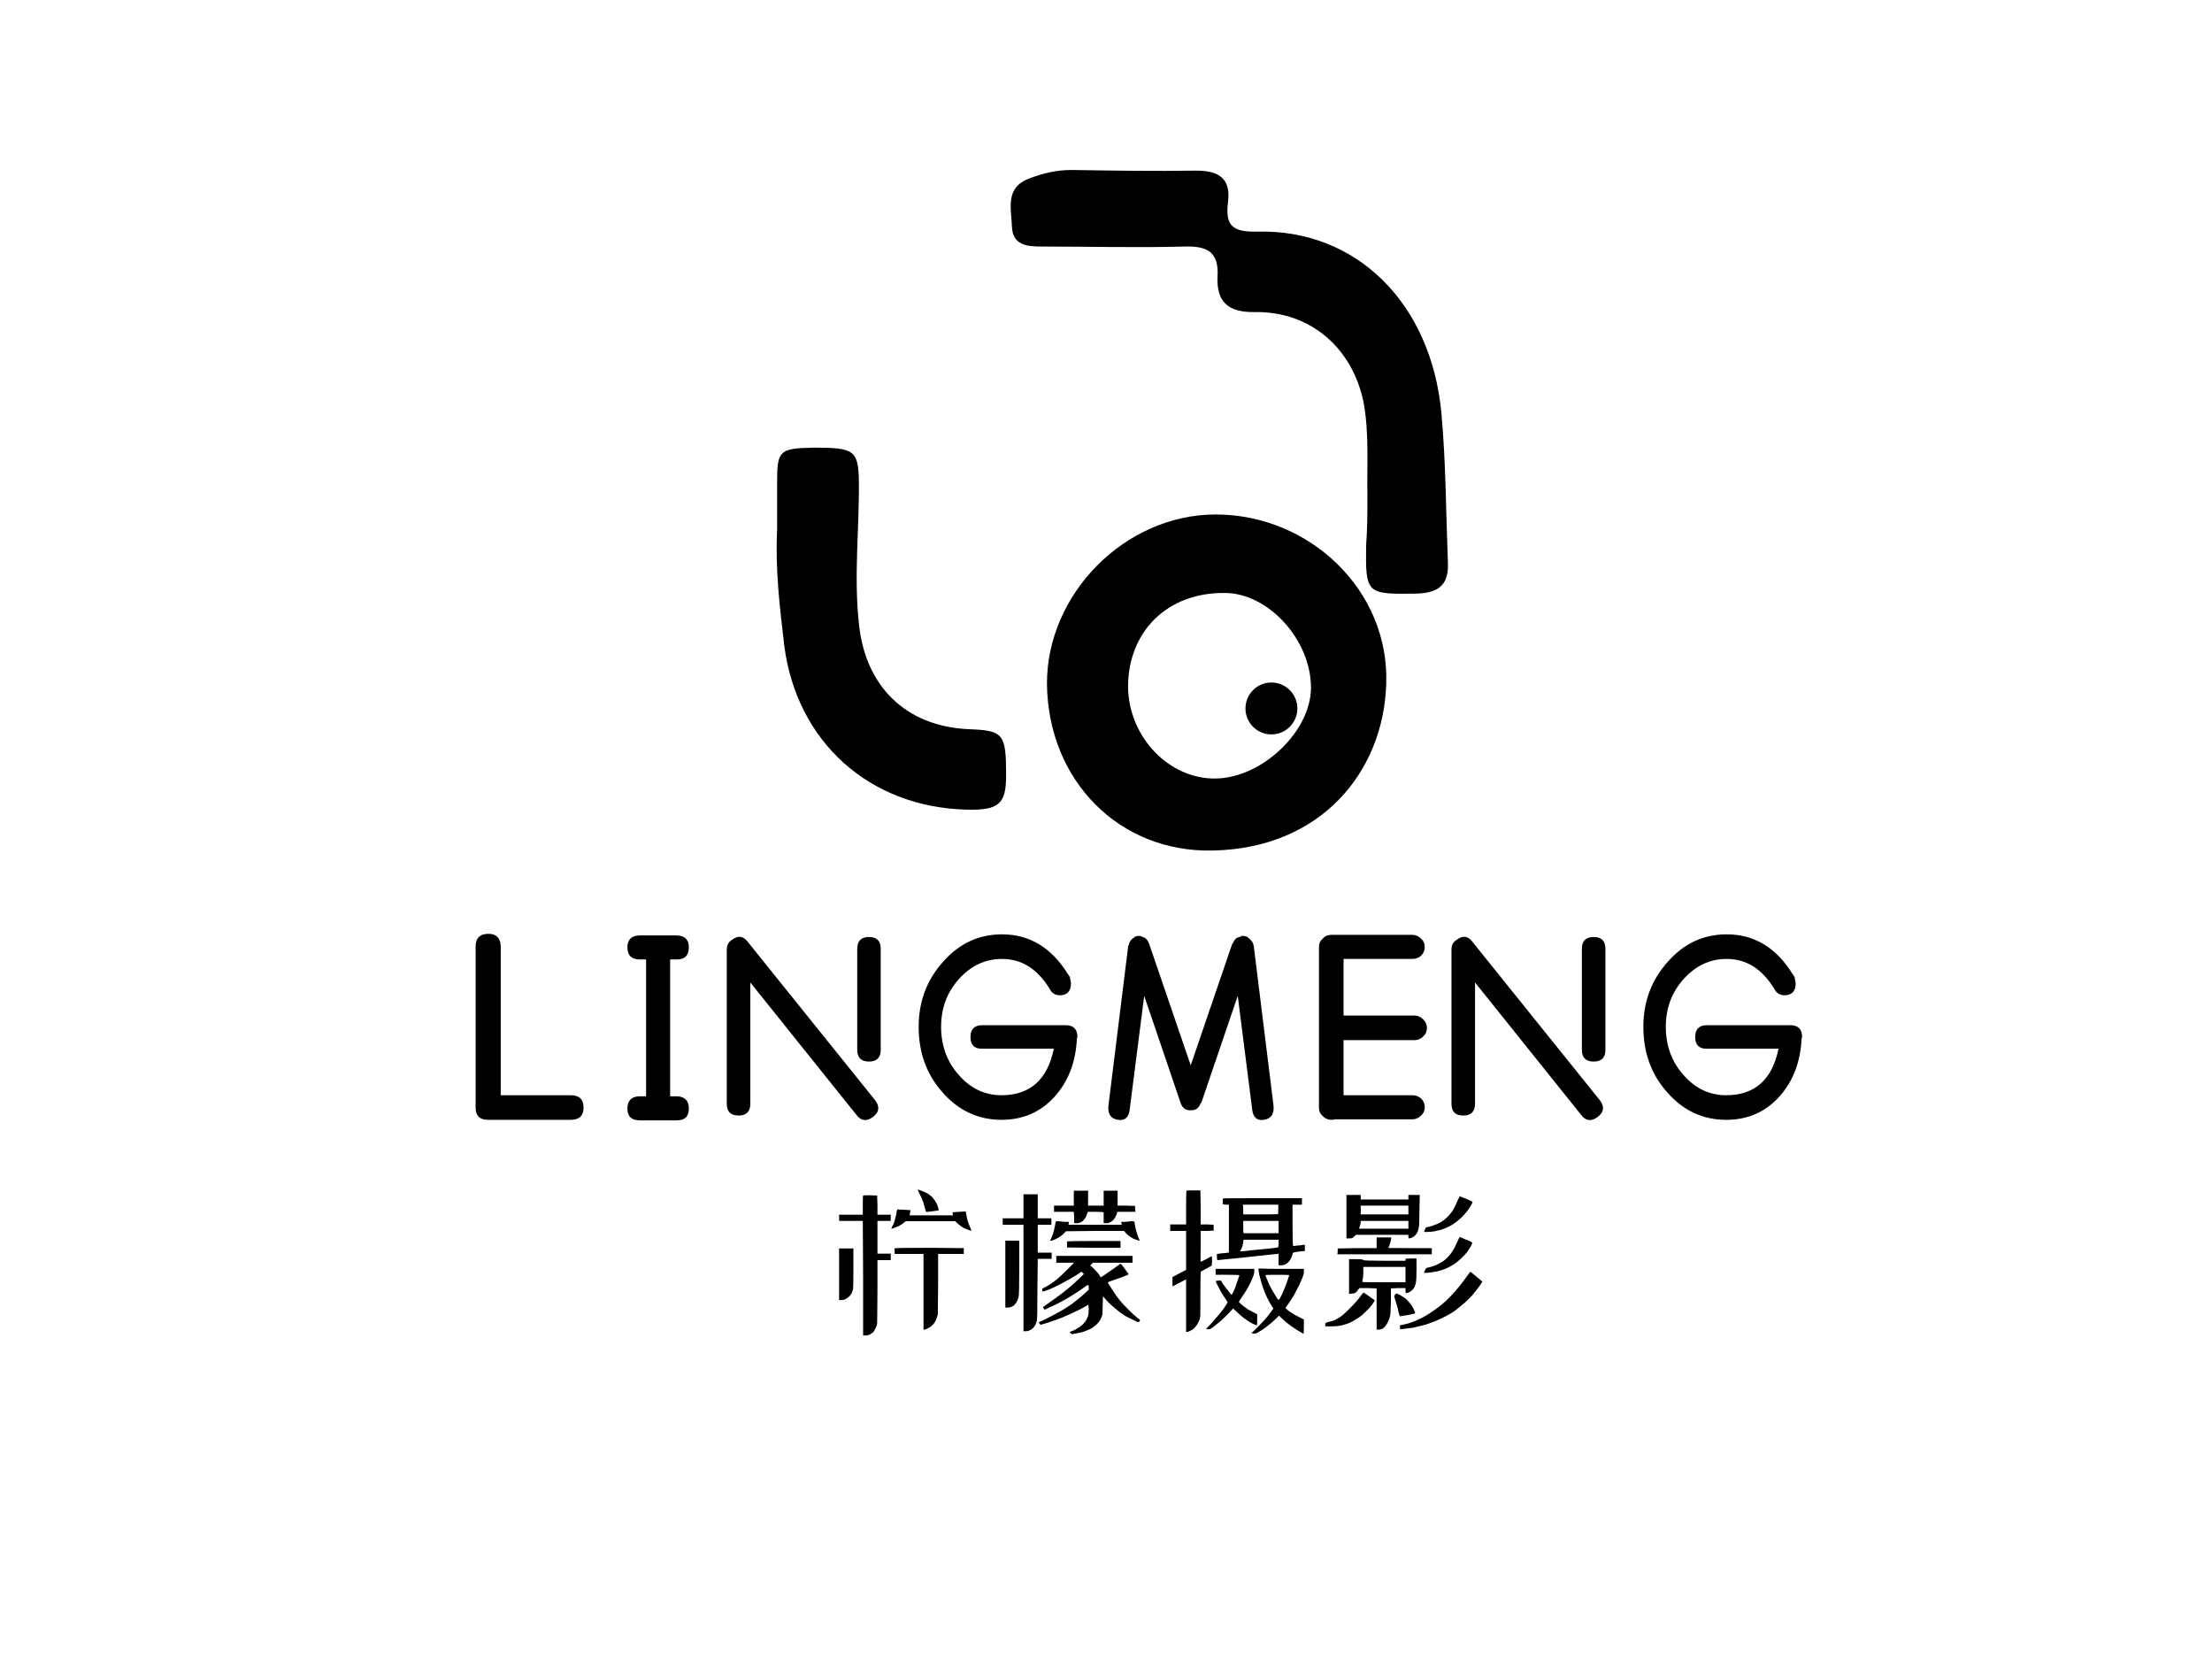
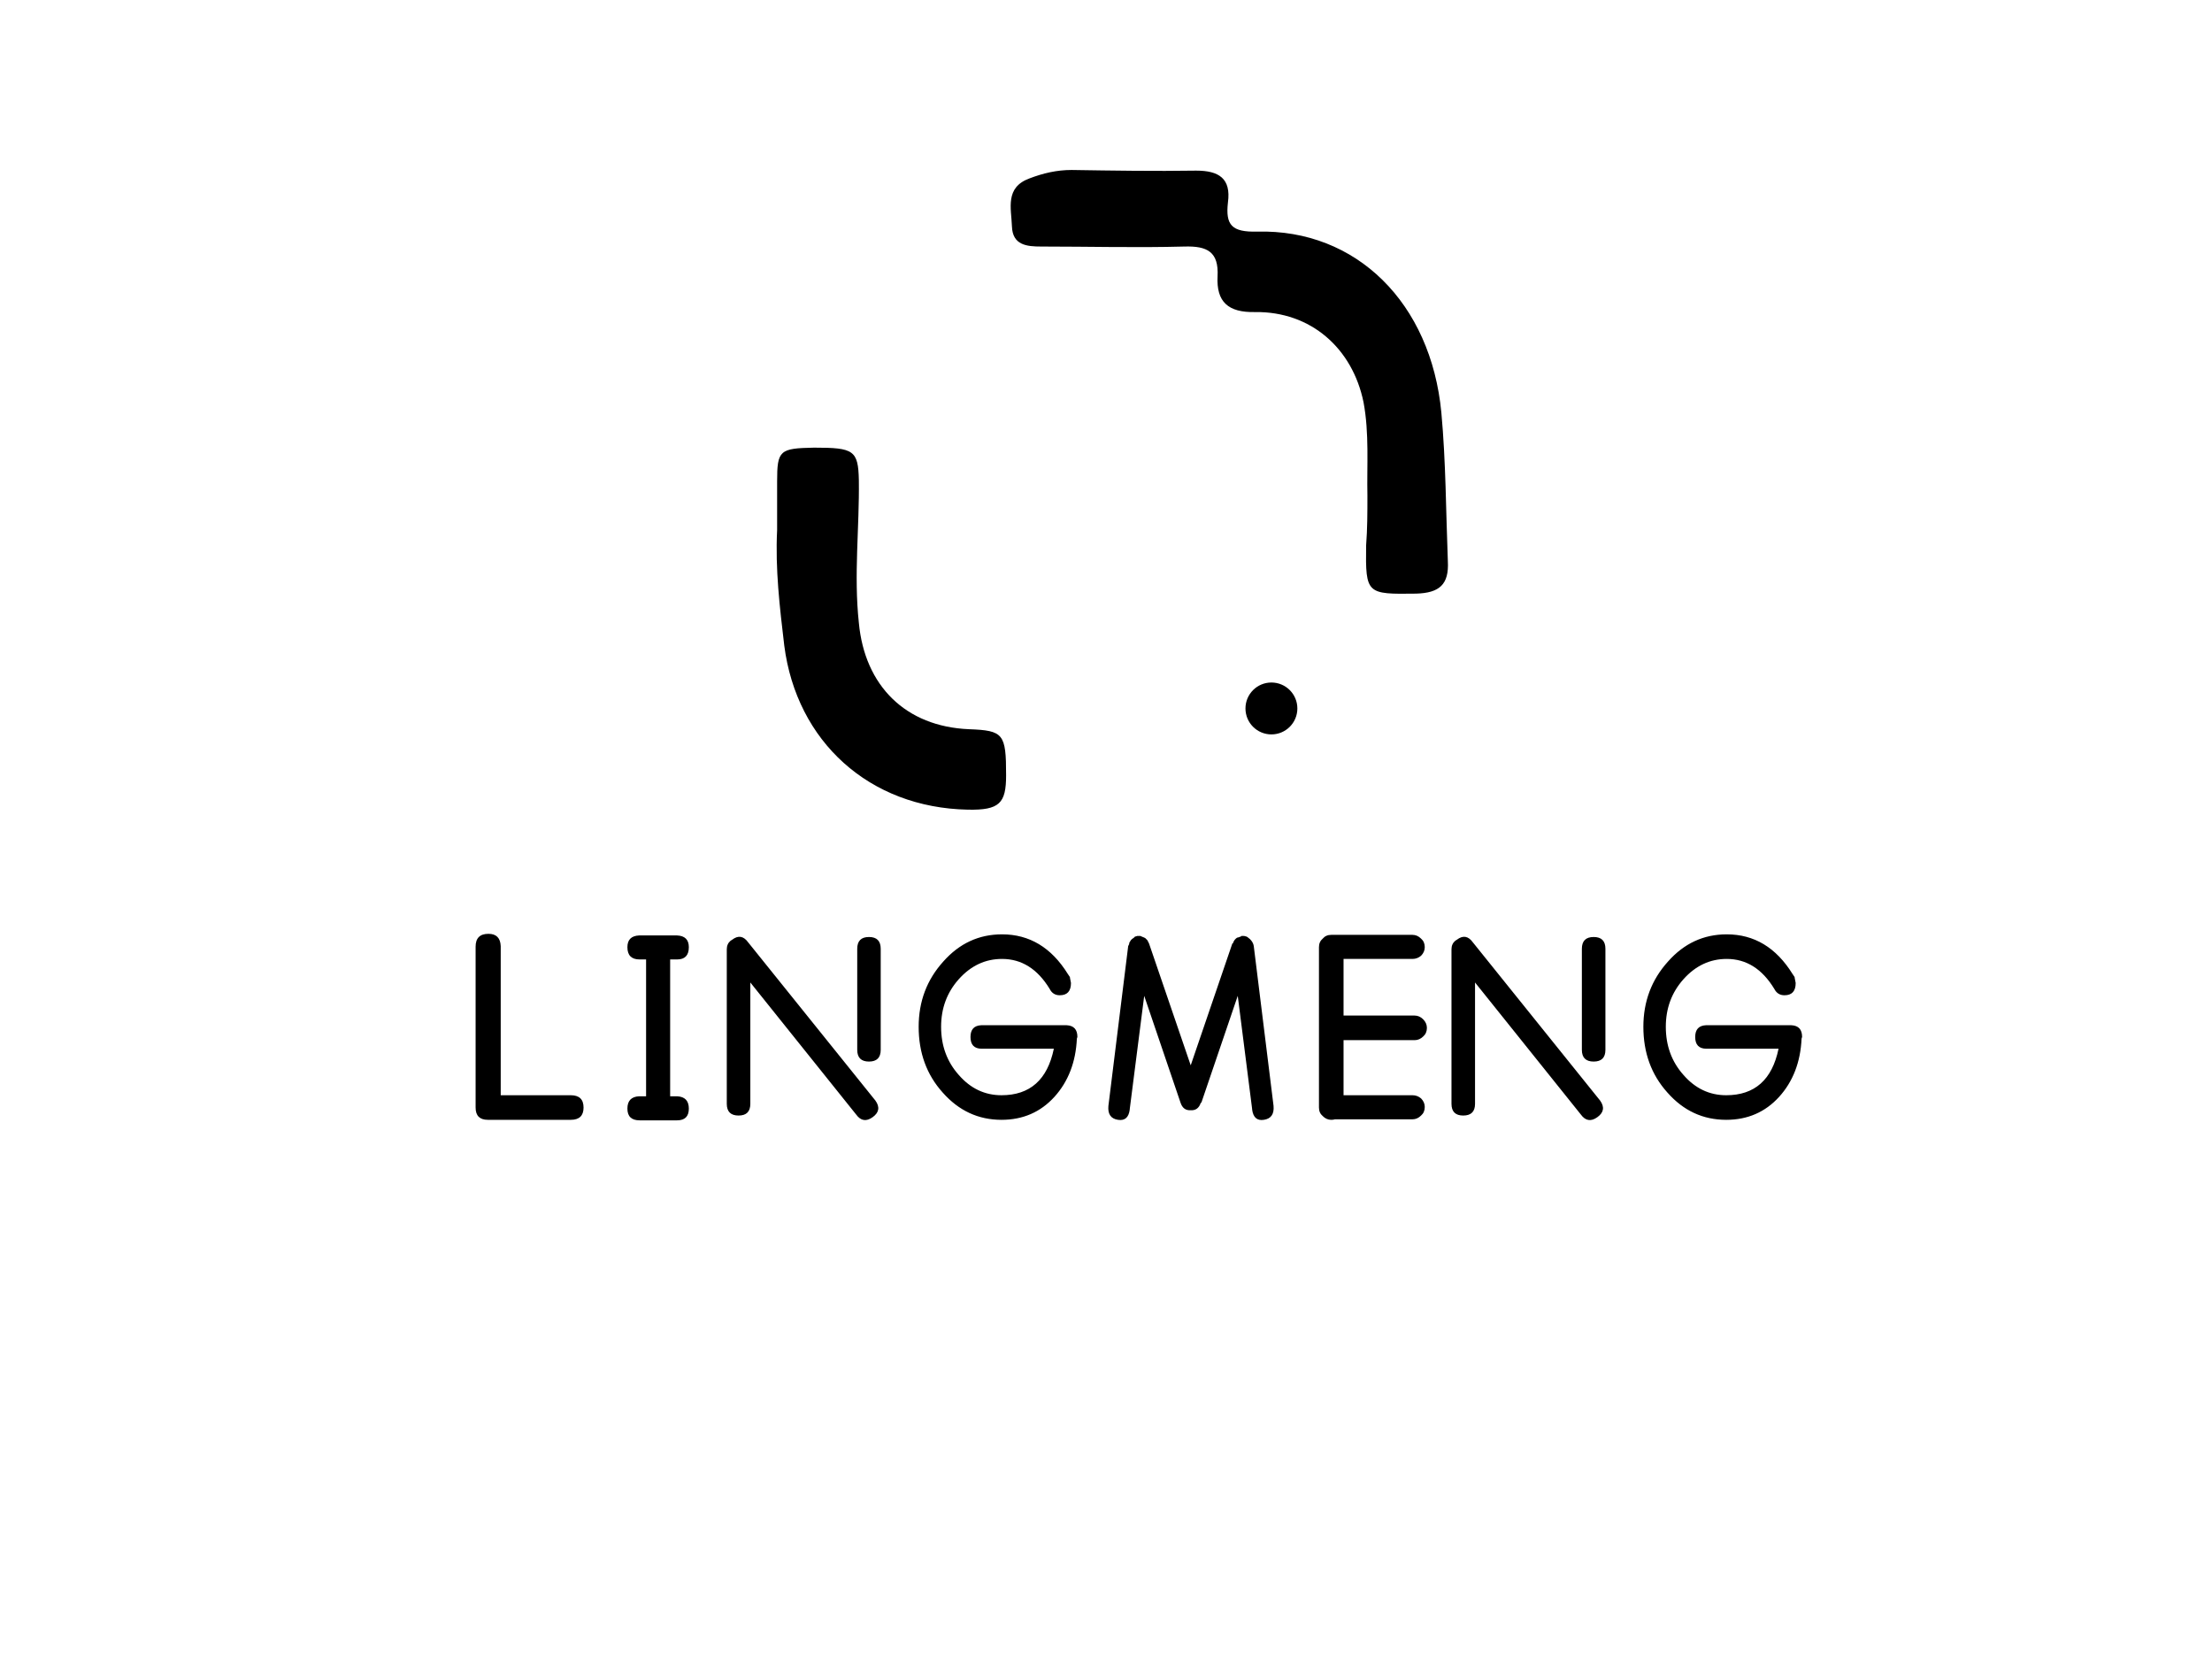
<svg xmlns="http://www.w3.org/2000/svg" version="1.1" id="图层_1" x="0" y="0" viewBox="0 0 341 256" xml:space="preserve">
  <style>.st0{font-family:'xiaowei'}</style>
-   <path d="M187.4 79.3c14.5 0 26.8 11.7 26.3 26.1-.4 13.5-10 25.4-26.8 25.7-14.4.3-25.3-10.8-25.5-25.6-.1-13.9 12-26.2 26-26.2zm-13.5 26.6c.1 7.7 6.3 14.2 13.5 14.1 7.2-.1 14.7-7.3 14.7-14 0-7.4-6.6-14.6-13.3-14.6-8.8-.1-14.9 5.9-14.9 14.5z" />
  <path d="M210.8 76.5c-.1-4.8.3-9.7-.6-14.5-1.7-8.3-8.1-14-16.7-13.9-4.2.1-6-1.6-5.8-5.5.2-3.8-1.6-4.7-5.1-4.6-7.4.2-14.7 0-22.1 0-2.2 0-4.4-.2-4.5-3.1-.1-2.8-1.1-6 2.7-7.4 2.1-.8 4.2-1.3 6.5-1.3 6.4.1 12.8.2 19.2.1 3.5 0 5.4 1.2 4.9 4.9-.4 3.5.6 4.6 4.5 4.5 15.3-.4 26.8 11 28.4 27.9.7 7.6.7 15.2 1 22.9.2 3.6-1.3 4.9-4.9 5-7.6.1-7.8.1-7.7-7.4.2-2.6.2-5.1.2-7.6zM119.8 81.7v-7.5c0-4.8.4-5.1 5.7-5.2 6.1 0 6.8.4 6.9 5 .1 7.3-.8 14.6 0 22 .9 9.7 7.2 16 17 16.4 5.3.2 5.7.7 5.7 7.1 0 4.3-1 5.4-5.9 5.3-15.2-.3-26.4-10.5-28.3-25.3-.7-5.9-1.4-11.8-1.1-17.8z" />
-   <path transform="translate(126.758 203.543)" class="st0" font-size="25.618" font-family="xiaowei" d="M15.01-20.11L15.01-20.11Q15.31-20.01 15.76-19.81L15.76-19.81Q16.26-19.61 16.56-19.36L16.56-19.36Q16.96-19.06 17.16-18.76L17.16-18.76Q17.41-18.46 17.56-18.16L17.56-18.16Q17.76-17.86 17.86-17.44Q17.96-17.01 17.96-17.01L17.96-17.01Q17.96-16.96 17.01-16.84Q16.06-16.71 16.01-16.76Q15.96-16.81 15.86-17.21L15.86-17.21Q15.71-17.76 15.56-18.26L15.56-18.26Q15.36-18.86 15.01-19.51L15.01-19.51Q14.71-20.16 14.71-20.19Q14.71-20.21 15.01-20.11ZM7.41-19.31L7.41-19.31L8.46-19.26L8.51-17.81L8.51-16.31L9.51-16.31L10.56-16.31L10.56-15.81L10.56-15.36L9.51-15.36L8.51-15.36L8.51-12.86L8.51-10.31L9.51-10.31L10.56-10.31L10.56-9.81L10.56-9.31L9.51-9.31L8.51-9.31L8.51-4.60Q8.51-2.35 8.48-1.03Q8.46 0.30 8.46 0.50L8.46 0.50Q8.41 0.85 8.21 1.20L8.21 1.20Q8.06 1.55 7.86 1.80L7.86 1.80Q7.61 2.00 7.33 2.15Q7.05 2.30 6.70 2.30L6.70 2.30L6.30 2.30L6.30-6.55L6.25-15.36L4.45-15.36L2.60-15.36L2.60-15.81L2.60-16.31L4.45-16.31L6.25-16.31L6.25-17.76Q6.25-19.21 6.30-19.26Q6.35-19.31 7.41-19.31ZM11.86-17.11L11.86-17.11Q12.16-17.11 12.86-17.06L12.86-17.06L13.61-17.01L13.56-16.81Q13.51-16.56 13.51-16.41L13.51-16.41L13.46-16.21L16.81-16.21L20.16-16.21L20.11-16.46Q20.06-16.66 20.11-16.69Q20.16-16.71 21.16-16.76L21.16-16.76L22.12-16.81L22.22-16.26Q22.32-15.61 22.47-15.21L22.47-15.21Q22.62-14.76 22.82-14.31L22.82-14.31Q23.02-13.91 22.97-13.86L22.97-13.86Q22.97-13.81 22.57-13.96L22.57-13.96Q22.12-14.11 21.72-14.31L21.72-14.31Q21.31-14.56 20.91-14.91L20.91-14.91L20.51-15.31L16.71-15.31L12.86-15.31L12.56-15.06Q12.21-14.76 11.83-14.59Q11.46-14.41 11.06-14.26L11.06-14.26Q10.66-14.11 10.66-14.18Q10.66-14.26 10.81-14.56L10.81-14.56Q10.96-14.76 11.11-15.21L11.11-15.21Q11.26-15.71 11.41-16.36L11.41-16.36Q11.51-17.06 11.56-17.11Q11.61-17.16 11.86-17.11ZM16.51-11.21L16.51-11.21L21.82-11.16L21.82-10.71L21.82-10.26L19.86-10.26L17.86-10.26L17.86-5.55L17.81-0.90L17.66-0.45Q17.51 0 17.36 0.25Q17.21 0.50 16.89 0.80Q16.56 1.10 16.26 1.20L16.26 1.20Q16.01 1.35 15.81 1.40L15.81 1.40L15.61 1.40L15.61-4.40L15.61-10.26L13.41-10.26L11.16-10.26L11.16-10.66Q11.11-11.06 11.16-11.13Q11.21-11.21 16.51-11.21ZM2.60-11.11L3.70-11.11L4.80-11.11L4.80-8.11Q4.80-5.20 4.75-4.85L4.75-4.85Q4.65-4.55 4.55-4.25L4.55-4.25Q4.40-3.95 4.20-3.75L4.20-3.75Q3.95-3.50 3.63-3.33Q3.30-3.15 2.95-3.15L2.95-3.15L2.60-3.15L2.60-7.16L2.60-11.11ZM38.78-20.01L39.88-20.01L40.98-20.01L40.98-18.86L40.98-17.71L42.18-17.71L43.38-17.71L43.38-18.86L43.38-20.01L44.43-20.01L45.53-20.01L45.53-18.86L45.53-17.71L46.88-17.71L48.23-17.66L48.23-17.21L48.28-16.76L46.88-16.76L45.48-16.76L45.38-16.36Q45.23-16.01 45.06-15.74Q44.88-15.46 44.66-15.31Q44.43-15.16 44.18-15.06L44.18-15.06Q43.98-14.96 43.68-15.01L43.68-15.01L43.38-15.01L43.38-15.76Q43.38-16.61 43.38-16.66L43.38-16.66Q43.38-16.76 42.13-16.76L42.13-16.76L40.93-16.76L40.83-16.46Q40.73-16.11 40.58-15.86L40.58-15.86Q40.38-15.56 40.13-15.31L40.13-15.31Q39.83-15.11 39.58-15.04Q39.33-14.96 39.08-15.01L39.08-15.01L38.83-15.01L38.83-15.86L38.78-16.76L37.28-16.76L35.73-16.76L35.73-17.21L35.73-17.71L37.28-17.71L38.78-17.71L38.78-18.86L38.78-20.01ZM31.02-19.46L32.12-19.46L33.22-19.46L33.22-17.61L33.22-15.76L34.27-15.76L35.32-15.76L35.32-15.26L35.32-14.76L34.27-14.76L33.22-14.76L33.22-12.61L33.22-10.46L34.27-10.46L35.37-10.46L35.37-10.01L35.37-9.51L34.27-9.51L33.22-9.51L33.17-4.85Q33.17-0.20 33.07 0.10L33.07 0.10Q32.97 0.40 32.87 0.65L32.87 0.65Q32.72 0.90 32.52 1.13Q32.32 1.35 32.02 1.50Q31.72 1.65 31.37 1.65L31.37 1.65L31.02 1.65L31.02-6.55L31.02-14.76L29.42-14.76L27.82-14.76L27.82-15.26L27.82-15.76L29.42-15.76L31.02-15.76L31.02-17.61L31.02-19.46ZM36.38-15.31L36.38-15.31Q36.48-15.31 37.38-15.21L37.38-15.21L38.03-15.21L37.98-14.96L37.98-14.76L42.08-14.76L46.18-14.76L46.13-14.96L46.08-15.21L46.68-15.21Q47.58-15.31 47.73-15.31L47.73-15.31Q48.08-15.31 48.13-15.21L48.13-15.21Q48.13-15.16 48.23-14.56L48.23-14.56Q48.33-14.01 48.48-13.56L48.48-13.56Q48.63-13.06 48.78-12.71Q48.93-12.36 48.93-12.31L48.93-12.31Q48.93-12.31 48.88-12.31Q48.83-12.31 48.76-12.33Q48.68-12.36 48.53-12.41L48.53-12.41Q48.08-12.56 47.88-12.66L47.88-12.66Q47.68-12.76 47.33-13.01Q46.98-13.26 46.73-13.56L46.73-13.56L46.53-13.81L42.03-13.81L37.58-13.76L37.33-13.51Q37.13-13.26 36.78-13.01L36.78-13.01Q36.43-12.76 36.18-12.66L36.18-12.66Q35.93-12.51 35.52-12.36L35.52-12.36Q35.17-12.26 35.15-12.31Q35.12-12.36 35.27-12.61L35.27-12.61Q35.42-12.96 35.57-13.36L35.57-13.36Q35.73-13.81 35.83-14.41L35.83-14.41Q35.88-14.56 35.90-14.74Q35.93-14.91 35.95-15.04Q35.98-15.16 35.98-15.21L35.98-15.21Q36.03-15.31 36.38-15.31ZM28.22-12.31L29.32-12.31L30.37-12.31L30.37-8.16Q30.37-4.00 30.27-3.65L30.27-3.65Q30.17-3.25 30.02-2.98Q29.87-2.70 29.72-2.50Q29.57-2.30 29.27-2.15Q28.97-2.00 28.62-2.00L28.62-2.00L28.22-2.00L28.22-7.16L28.22-12.31ZM41.88-12.26L41.88-12.26L45.98-12.26L45.98-11.71L45.98-11.21L41.88-11.21L37.73-11.26L37.73-11.66Q37.73-12.06 37.73-12.16L37.73-12.16Q37.78-12.26 41.88-12.26ZM36.08-9.96L41.93-9.96L47.83-9.96L47.83-9.46L47.83-8.91L44.78-8.91L41.73-8.91L41.53-8.71Q41.43-8.61 41.35-8.53Q41.28-8.46 41.30-8.46Q41.33-8.46 41.48-8.36L41.48-8.36Q41.58-8.26 41.63-8.21L41.63-8.21Q41.88-8.01 42.18-7.66L42.18-7.66Q42.48-7.36 42.73-7.00L42.73-7.00L42.93-6.65L43.08-6.75Q43.13-6.75 44.58-7.76L44.58-7.76Q45.93-8.71 45.98-8.76L45.98-8.76Q46.08-8.76 46.63-7.98Q47.18-7.21 47.23-7.16L47.23-7.16Q47.23-7.10 46.96-6.98Q46.68-6.85 45.98-6.60L45.98-6.60Q45.68-6.50 45.33-6.38Q44.98-6.25 44.71-6.15Q44.43-6.05 44.38-6.05L44.38-6.05Q44.03-5.90 44.03-5.85Q44.03-5.80 44.71-4.75Q45.38-3.70 45.88-3.10L45.88-3.10Q46.38-2.50 47.18-1.70Q47.98-0.90 48.48-0.50L48.48-0.50Q48.68-0.35 48.83-0.23Q48.98-0.10 48.98-0.05L48.98-0.05Q49.03 0 48.91 0.13Q48.78 0.25 48.68 0.25L48.68 0.25Q48.63 0.25 47.93-0.10L47.93-0.10Q47.28-0.40 46.73-0.70L46.73-0.70Q46.33-0.95 45.78-1.35L45.78-1.35Q45.28-1.75 44.83-2.15L44.83-2.15Q44.28-2.60 43.78-3.15L43.78-3.15L43.28-3.75L43.23-2.30Q43.23-0.90 43.13-0.70L43.13-0.70Q42.98-0.40 42.88-0.15L42.88-0.15Q42.73 0.15 42.48 0.40L42.48 0.40Q42.23 0.70 41.93 0.90L41.93 0.90Q41.73 1.10 41.23 1.35L41.23 1.35Q40.78 1.55 40.23 1.75L40.23 1.75Q39.73 1.90 39.08 2.00L39.08 2.00L38.48 2.10L38.28 1.95Q38.13 1.75 38.18 1.75L38.18 1.75Q38.23 1.70 38.58 1.60L38.58 1.60Q38.98 1.45 39.33 1.20L39.33 1.20Q39.73 1.00 40.08 0.68Q40.43 0.35 40.63 0.03Q40.83-0.30 40.98-0.70L40.98-0.70Q41.08-1.05 41.08-1.75L41.08-1.75L41.03-2.45L40.53-2.15Q40.03-1.85 39.08-1.40L39.08-1.40Q38.03-0.90 37.08-0.50L37.08-0.50Q36.08-0.10 34.87 0.30L34.87 0.30Q33.77 0.65 33.70 0.65Q33.62 0.65 33.47 0.45L33.47 0.45L33.37 0.25L33.77 0.10Q34.47-0.25 35.27-0.65L35.27-0.65Q36.33-1.20 36.93-1.55L36.93-1.55Q37.13-1.65 38.03-2.25L38.03-2.25Q38.58-2.60 39.18-3.10L39.18-3.10Q39.78-3.55 40.43-4.15L40.43-4.15L41.08-4.75L41.08-5.05Q41.08-5.35 41.03-5.45L41.03-5.45Q40.98-5.55 40.63-5.30L40.63-5.30Q40.23-5.00 39.58-4.55L39.58-4.55Q38.93-4.15 38.08-3.60L38.08-3.60Q37.33-3.15 36.28-2.60L36.28-2.60Q35.22-2.10 34.77-1.90L34.77-1.90L34.27-1.65L34.17-1.85Q34.02-2.00 34.02-2.05Q34.02-2.10 34.77-2.60L34.77-2.60Q35.47-3.10 36.38-3.75L36.38-3.75Q37.33-4.45 38.03-5.05L38.03-5.05Q38.93-5.80 39.58-6.45L39.58-6.45L40.33-7.16L40.18-7.31Q40.03-7.51 39.98-7.51Q39.93-7.51 39.18-7.00L39.18-7.00Q38.38-6.50 37.53-6.05L37.53-6.05Q36.63-5.55 35.78-5.15L35.78-5.15Q34.97-4.75 34.47-4.60L34.47-4.60Q34.02-4.45 33.97-4.45L33.97-4.45Q33.97-4.50 33.92-4.70L33.92-4.70Q33.87-4.85 33.92-4.90Q33.97-4.95 34.27-5.10L34.27-5.10Q34.62-5.25 35.15-5.60Q35.68-5.95 36.23-6.40L36.23-6.40Q36.78-6.85 37.78-7.86L37.78-7.86L38.83-8.91L37.43-8.91L36.08-8.91L36.08-9.46L36.08-9.96ZM57.29-20.06L57.29-20.06L58.29-20.06L58.34-17.46L58.34-14.81L59.34-14.81L60.34-14.76L60.34-14.31L60.34-13.86L59.34-13.81L58.34-13.81L58.34-11.41Q58.29-9.06 58.34-9.06Q58.39-9.06 59.19-9.46L59.19-9.46Q59.99-9.91 60.04-9.91Q60.09-9.91 60.09-9.16L60.09-9.16L60.04-8.46L59.24-8.01Q58.49-7.61 58.39-7.56L58.39-7.56Q58.29-7.51 58.29-4.15L58.29-4.15Q58.29-2.00 58.29-1.33Q58.29-0.65 58.24-0.40L58.24-0.40Q58.14 0 57.94 0.35L57.94 0.35Q57.79 0.70 57.49 1.00L57.49 1.00Q57.24 1.35 56.79 1.55L56.79 1.55Q56.44 1.75 56.24 1.75L56.24 1.75L56.09 1.75L56.09-2.30L56.09-6.35L55.04-5.80L53.99-5.25L53.99-6.00L53.99-6.70L55.04-7.26L56.09-7.81L56.09-10.81L56.09-13.81L54.84-13.81L53.64-13.81L53.64-14.31L53.64-14.81L54.84-14.81L56.09-14.81L56.09-17.41Q56.09-19.96 56.16-20.01Q56.24-20.06 57.29-20.06ZM67.90-18.86L67.90-18.86L73.95-18.86L73.95-18.36L73.95-17.86L73.25-17.86L72.50-17.86L72.50-14.71Q72.50-11.56 72.60-11.51L72.60-11.51Q72.65-11.46 73.25-11.56L73.25-11.56Q73.40-11.56 73.58-11.58Q73.75-11.61 73.93-11.63Q74.10-11.66 74.15-11.66L74.15-11.66L74.40-11.66L74.40-11.21L74.40-10.71L73.75-10.66Q73.15-10.61 72.80-10.51L72.80-10.51Q72.55-10.51 72.50-10.26L72.50-10.26Q72.45-10.01 72.33-9.71Q72.20-9.41 71.95-9.11L71.95-9.11Q71.70-8.81 71.40-8.66L71.40-8.66Q71.10-8.51 70.75-8.51L70.75-8.51L70.35-8.51L70.35-9.41L70.35-10.31L70.15-10.26Q69.90-10.26 69.05-10.16L69.05-10.16Q68.20-10.06 64.65-9.68Q61.09-9.31 60.94-9.31L60.94-9.31Q60.84-9.31 60.84-9.81L60.84-9.81L60.84-10.26L61.59-10.36Q62.34-10.41 62.54-10.46L62.54-10.46L62.69-10.46L62.69-14.16L62.69-17.86L62.19-17.86L61.74-17.91L61.74-18.31Q61.74-18.76 61.77-18.81Q61.79-18.86 67.90-18.86ZM70.30-17.86L67.60-17.86L64.85-17.86L64.90-17.11L64.90-16.36L67.55-16.36Q70.20-16.36 70.25-16.41L70.25-16.41Q70.30-16.41 70.30-17.16L70.30-17.16L70.30-17.86ZM70.35-15.36L67.60-15.36L64.90-15.36L64.90-14.86Q64.90-14.36 64.90-13.91L64.90-13.91L64.95-13.46L67.65-13.46L70.35-13.46L70.35-14.41L70.35-15.36ZM70.35-12.46L67.65-12.46L64.95-12.46L64.90-12.11Q64.85-11.71 64.75-11.41L64.75-11.41Q64.65-11.06 64.52-10.88Q64.40-10.71 64.42-10.68Q64.45-10.66 65.20-10.71L65.20-10.71Q65.30-10.76 68.05-11.01L68.05-11.01Q70.10-11.21 70.20-11.26L70.20-11.26Q70.35-11.26 70.35-11.86L70.35-11.86L70.35-12.46ZM67.85-8.01L67.85-8.01Q68.30-7.96 71.30-7.96L71.30-7.96L74.25-7.96L74.25-7.51Q74.25-7.05 73.85-6.20L73.85-6.20Q73.55-5.45 73.10-4.65L73.10-4.65Q72.75-3.90 72.25-3.15L72.25-3.15Q71.70-2.35 71.55-2.15L71.55-2.15L71.40-1.95L71.70-1.65Q72.05-1.35 72.40-1.15L72.40-1.15Q72.75-0.90 73.50-0.55L73.50-0.55L74.25-0.15L74.25 0.95Q74.25 1.25 74.23 1.53Q74.20 1.80 74.20 1.95Q74.20 2.10 74.20 2.05L74.20 2.05Q74.10 2.00 73.25 1.50L73.25 1.50Q72.40 0.95 71.95 0.60L71.95 0.60Q71.50 0.30 70.95-0.25L70.95-0.25L70.40-0.75L69.90-0.25Q69.40 0.25 68.80 0.70L68.80 0.70Q68.30 1.15 67.80 1.45L67.80 1.45Q67.30 1.75 67.05 1.90L67.05 1.90Q66.75 2.05 66.45 2.00L66.45 2.00L66.15 1.95L66.85 1.30Q67.50 0.65 68.15-0.05L68.15-0.05Q68.80-0.80 69.15-1.30L69.15-1.30L69.55-1.85L69.20-2.40Q68.85-2.95 68.50-3.70Q68.15-4.45 67.95-5.05L67.95-5.05Q67.75-5.60 67.55-6.40L67.55-6.40Q67.30-7.26 67.30-7.46L67.30-7.46Q67.25-7.76 67.25-7.86L67.25-7.86Q67.20-7.96 67.30-8.01L67.30-8.01Q67.40-8.01 67.85-8.01ZM71.98-7.00Q71.95-7.05 70.15-7.05Q68.35-7.05 68.35-7.00L68.35-7.00Q68.30-6.95 68.50-6.50L68.50-6.50Q68.70-6.05 68.95-5.45L68.95-5.45Q69.20-4.90 69.65-4.20L69.65-4.20Q70.05-3.50 70.20-3.30L70.20-3.30Q70.35-3.15 70.45-3.25L70.45-3.25Q70.50-3.30 70.90-4.10L70.90-4.10Q71.25-4.85 71.63-5.90Q72.00-6.95 71.98-7.00ZM60.64-7.96L63.59-7.96L66.60-7.96L66.60-7.56Q66.60-7.10 66.20-6.25L66.20-6.25Q65.80-5.35 65.45-4.78Q65.10-4.20 64.65-3.55L64.65-3.55Q64.20-2.90 64.22-2.85Q64.25-2.80 64.70-2.40L64.70-2.40Q65.10-2.10 65.65-1.70L65.65-1.70Q66.20-1.40 66.60-1.20L66.60-1.20L67.05-0.95L67.05-0.10Q67.05 0.75 67.00 0.75Q66.95 0.75 66.60 0.60L66.60 0.60Q66.25 0.45 65.75 0.15L65.75 0.15Q65.35-0.15 64.90-0.45L64.90-0.45Q64.40-0.85 63.89-1.35L63.89-1.35L63.34-1.85L63.04-1.55Q62.79-1.25 62.34-0.80L62.34-0.80Q61.99-0.45 61.39 0.10L61.39 0.10Q60.79 0.60 60.34 0.95L60.34 0.95Q59.84 1.35 59.52 1.35Q59.19 1.35 59.19 1.30Q59.19 1.25 59.64 0.80L59.64 0.80Q60.14 0.30 60.54-0.20L60.54-0.20Q61.04-0.80 61.39-1.20L61.39-1.20Q61.79-1.70 62.14-2.23Q62.49-2.75 62.49-2.80Q62.49-2.85 61.99-3.60L61.99-3.60Q61.54-4.25 61.12-5.08Q60.69-5.90 60.69-6.00L60.69-6.00Q60.64-6.10 60.74-6.10L60.74-6.10Q60.79-6.15 61.04-6.15L61.04-6.15L61.49-6.15L61.64-5.85Q61.79-5.60 62.29-4.95L62.29-4.95Q62.79-4.35 62.94-4.10L62.94-4.10Q63.09-3.95 63.12-3.95Q63.14-3.95 63.39-4.45L63.39-4.45Q63.64-4.95 63.94-5.90L63.94-5.90Q64.30-6.90 64.30-6.98Q64.30-7.05 62.49-7.05L62.49-7.05L60.64-7.05L60.64-7.51L60.64-7.96ZM80.81-19.36L81.91-19.36L83.01-19.36L83.01-19.01L83.01-18.66L86.71-18.66L90.36-18.66L90.36-19.01L90.36-19.36L91.21-19.36L92.11-19.36L92.06-17.01Q92.06-14.61 91.96-14.36L91.96-14.36Q91.91-14.06 91.81-13.76L91.81-13.76Q91.71-13.46 91.46-13.18Q91.21-12.91 90.91-12.78Q90.61-12.66 90.49-12.66Q90.36-12.66 90.36-12.91L90.36-12.91L90.36-13.21L86.31-13.21L82.26-13.21L82.06-13.01Q81.86-12.81 81.71-12.71L81.71-12.71Q81.56-12.66 81.16-12.66L81.16-12.66L80.81-12.66L80.81-16.01L80.81-19.36ZM90.36-17.71L86.71-17.71L83.01-17.71L83.01-17.01L83.01-16.36L86.71-16.36L90.36-16.36L90.36-17.01L90.36-17.71ZM90.36-15.36L86.71-15.36L83.01-15.36L83.01-15.11Q82.96-14.81 82.86-14.51L82.86-14.51L82.76-14.16L86.56-14.16L90.36-14.16L90.36-14.76L90.36-15.36ZM98.22-19.06Q98.22-19.16 98.27-19.16Q98.32-19.16 99.27-18.76Q100.22-18.36 100.25-18.29Q100.27-18.21 100.02-17.76Q99.77-17.31 99.42-16.86Q99.07-16.41 98.52-15.86L98.52-15.86Q97.92-15.31 97.49-15.01Q97.07-14.71 96.57-14.46L96.57-14.46Q96.02-14.21 95.47-14.01L95.47-14.01Q94.92-13.86 94.42-13.76L94.42-13.76Q93.87-13.66 93.37-13.66L93.37-13.66Q92.77-13.61 92.77-13.68Q92.77-13.76 92.92-14.06L92.92-14.06L93.07-14.36L93.57-14.46Q93.97-14.56 94.47-14.76L94.47-14.76Q94.92-14.91 95.27-15.11Q95.62-15.31 95.92-15.56L95.92-15.56Q96.17-15.76 96.57-16.16L96.57-16.16Q96.97-16.61 97.17-16.91L97.17-16.91Q97.42-17.31 97.77-18.11L97.77-18.11Q98.12-18.81 98.22-19.06L98.22-19.06ZM97.84-12.01Q98.22-12.86 98.29-12.86Q98.37-12.86 99.27-12.46L99.27-12.46Q99.92-12.21 100.07-12.11Q100.22-12.01 100.22-11.96L100.22-11.96Q100.17-11.81 99.97-11.41L99.97-11.41Q99.72-11.01 99.42-10.56L99.42-10.56Q99.07-10.11 98.57-9.66L98.57-9.66Q98.07-9.16 97.52-8.76L97.52-8.76Q96.97-8.41 96.52-8.18Q96.07-7.96 95.47-7.76L95.47-7.76Q94.87-7.56 94.37-7.51L94.37-7.51Q93.87-7.41 93.32-7.36L93.32-7.36Q92.77-7.31 92.77-7.41L92.77-7.41Q92.77-7.46 92.92-7.78Q93.07-8.11 93.32-8.16L93.32-8.16Q93.52-8.16 94.12-8.36L94.12-8.36Q94.57-8.51 94.97-8.71L94.97-8.71Q95.27-8.86 95.67-9.11L95.67-9.11Q96.02-9.36 96.42-9.76L96.42-9.76Q96.87-10.21 97.17-10.71L97.17-10.71Q97.47-11.16 97.84-12.01ZM85.46-12.81L86.56-12.81L87.71-12.81L87.71-12.66Q87.71-12.61 87.61-12.16L87.61-12.16Q87.51-11.81 87.41-11.51L87.41-11.51Q87.26-11.21 87.26-11.18Q87.26-11.16 90.61-11.16L90.61-11.16L93.97-11.16L93.97-10.66L93.97-10.21L86.71-10.21L79.41-10.21L79.46-10.66L79.46-11.11L82.46-11.16L85.46-11.16L85.46-11.96L85.46-12.81ZM90.81-9.56L90.81-9.56L91.61-9.56L91.61-8.01Q91.61-6.40 91.54-5.98Q91.46-5.55 91.34-5.25Q91.21-4.95 91.01-4.75Q90.81-4.55 90.56-4.40L90.56-4.40Q90.31-4.25 90.11-4.25L90.11-4.25L89.96-4.20L89.91-4.60L89.91-5.00L88.81-5.00L87.66-4.95L87.66-2.90Q87.61-1.40 87.59-1.08Q87.56-0.75 87.46-0.40L87.46-0.40Q87.31 0.05 87.11 0.40Q86.91 0.75 86.69 1.00Q86.46 1.25 86.26 1.30L86.26 1.30Q86.06 1.40 85.76 1.40L85.76 1.40L85.46 1.40L85.46-1.80L85.46-4.95L84.11-5.00L82.81-5.00L82.61-4.75Q82.41-4.45 82.21-4.30L82.21-4.30Q82.01-4.15 81.61-4.15L81.61-4.15L81.21-4.10L81.21-6.80L81.21-9.46L82.31-9.46Q83.41-9.46 83.41-9.33Q83.41-9.21 86.66-9.21L86.66-9.21L89.91-9.21L89.91-9.36Q89.91-9.51 89.96-9.51L89.96-9.51Q90.01-9.56 90.81-9.56ZM89.91-8.26L86.66-8.26L83.41-8.26L83.41-7.51Q83.41-6.70 83.31-6.35L83.31-6.35Q83.31-6.25 83.28-6.15Q83.26-6.05 83.26-6.00Q83.26-5.95 83.26-5.95L83.26-5.95Q83.26-5.90 86.56-5.90L86.56-5.90L89.91-5.90L89.91-7.05L89.91-8.26ZM99.92-7.51L99.92-7.51Q100.02-7.46 100.87-6.75L100.87-6.75L101.77-6.00L101.67-5.85Q101.57-5.65 101.12-5.05L101.12-5.05Q100.67-4.45 100.22-3.90L100.22-3.90Q99.82-3.50 99.17-2.85L99.17-2.85Q98.47-2.25 97.97-1.85L97.97-1.85Q97.42-1.40 96.82-1.05L96.82-1.05Q96.22-0.70 95.37-0.30L95.37-0.30Q94.57 0.10 93.82 0.35L93.82 0.35Q93.22 0.60 92.36 0.80L92.36 0.80Q91.61 1.00 91.11 1.10L91.11 1.10Q90.81 1.15 89.96 1.25L89.96 1.25Q89.26 1.35 89.16 1.35L89.16 1.35Q89.06 1.35 89.06 1.05L89.06 1.05L89.06 0.70L89.26 0.70Q89.51 0.65 90.16 0.50L90.16 0.50Q90.86 0.30 91.31 0.10L91.31 0.10Q91.81-0.10 92.52-0.45L92.52-0.45Q93.17-0.80 93.92-1.30L93.92-1.30Q94.62-1.75 95.42-2.40L95.42-2.40Q96.12-2.95 96.92-3.80L96.92-3.80Q97.67-4.60 98.27-5.35L98.27-5.35Q98.87-6.10 99.37-6.80L99.37-6.80Q99.87-7.51 99.92-7.51ZM83.16-4.00Q83.41-4.30 83.46-4.30Q83.51-4.30 84.31-3.73Q85.11-3.15 85.13-3.15Q85.16-3.15 85.16-3.08Q85.16-3.00 84.76-2.45L84.76-2.45Q84.31-1.85 83.76-1.35L83.76-1.35Q83.16-0.75 82.71-0.45L82.71-0.45Q82.16-0.10 81.71 0.15L81.71 0.15Q81.26 0.40 80.76 0.55L80.76 0.55Q80.31 0.70 79.78 0.80Q79.26 0.90 78.46 0.90L78.46 0.90Q78.10 0.90 77.83 0.90Q77.55 0.90 77.55 0.85L77.55 0.85Q77.50 0.85 77.55 0.60L77.55 0.60L77.60 0.35L78.10 0.20Q78.66 0.10 78.96-0.05L78.96-0.05Q79.31-0.20 79.81-0.53Q80.31-0.85 81.21-1.75L81.21-1.75Q82.06-2.60 82.51-3.15L82.51-3.15Q82.96-3.70 83.16-4.00L83.16-4.00ZM88.56-4.15L88.56-4.15Q88.66-4.15 89.11-3.90Q89.56-3.65 89.91-3.40L89.91-3.40Q90.26-3.10 90.56-2.70L90.56-2.70Q90.91-2.30 91.16-1.80L91.16-1.80Q91.36-1.35 91.41-1.20L91.41-1.20Q91.41-1.10 91.24-1.05Q91.06-1.00 90.31-0.85L90.31-0.85Q89.16-0.65 89.06-0.65L89.06-0.65Q89.01-0.70 88.86-1.20L88.86-1.20Q88.81-1.65 88.46-2.75L88.46-2.75L88.16-3.75L88.31-4.00Q88.46-4.20 88.56-4.15Z" />
  <path transform="translate(73.32 172.607)" class="st0" font-size="42.183" font-family="xiaowei" d="M3.87-3.79L3.87-26.78Q3.79-28.67 1.98-28.67L1.98-28.67Q0-28.67 0-26.69L0-26.69L0-2.22L0-1.89Q0 0 1.89 0L1.89 0L14.67 0Q16.64 0 16.64-1.89L16.64-1.89Q16.64-3.79 14.67-3.79L14.67-3.79L3.87-3.79ZM29.99-24.72L31.06-24.72Q32.87-24.72 32.87-26.61L32.87-26.61Q32.87-28.34 31.06-28.42L31.06-28.42L25.21-28.42Q23.40-28.34 23.40-26.61L23.40-26.61Q23.40-24.72 25.29-24.72L25.29-24.72L26.28-24.72L26.28-3.63L25.21-3.63Q23.40-3.54 23.40-1.73L23.40-1.73Q23.40 0.08 25.29 0.08L25.29 0.08L31.06 0.08Q32.87 0.08 32.87-1.73L32.87-1.73Q32.87-3.54 31.06-3.63L31.06-3.63L29.99-3.63L29.99-24.72ZM60.64-28.18Q58.83-28.18 58.83-26.36L58.83-26.36L58.83-10.79Q58.83-8.98 60.64-8.98L60.64-8.98Q62.45-8.98 62.45-10.79L62.45-10.79L62.45-26.36Q62.45-28.18 60.64-28.18L60.64-28.18ZM61.63-2.97L42.02-27.35Q40.95-28.84 39.55-27.76L39.55-27.76L39.30-27.60Q38.72-27.11 38.72-26.28L38.72-26.28L38.72-2.47Q38.72-0.66 40.54-0.66L40.54-0.66Q42.35-0.66 42.35-2.47L42.35-2.47L42.35-21.17L58.66-0.82Q59.73 0.66 61.21-0.41L61.21-0.41Q62.70-1.48 61.63-2.97L61.63-2.97ZM81.07 0Q86.01 0 89.23-3.54L89.23-3.54Q92.44-7.09 92.69-12.52L92.69-12.52L92.69-12.52L92.77-12.77Q92.77-14.50 91.12-14.58L91.12-14.58L78.02-14.58L78.02-14.58L78.02-14.58L77.94-14.58Q76.29-14.50 76.29-12.77L76.29-12.77Q76.29-10.96 78.02-10.96L78.02-10.96L78.02-10.96L89.14-10.96Q87.66-3.79 81.07-3.79L81.07-3.79Q77.20-3.79 74.48-6.92L74.48-6.92Q71.76-9.97 71.76-14.34L71.76-14.34Q71.76-18.62 74.48-21.67L74.48-21.67Q77.28-24.80 81.15-24.80L81.15-24.80Q85.68-24.80 88.49-20.19L88.49-20.19Q88.98-19.20 90.05-19.20L90.05-19.20Q91.78-19.20 91.78-21.09L91.78-21.09L91.62-21.92L91.62-22.00L91.29-22.49Q87.50-28.59 81.15-28.59L81.15-28.59Q75.80-28.59 72.09-24.39L72.09-24.39Q68.30-20.19 68.30-14.34L68.30-14.34Q68.30-8.32 72.01-4.20L72.01-4.20Q75.72 0 81.07 0L81.07 0ZM123.01-2.14L119.96-26.78Q119.88-27.35 119.38-27.85L119.38-27.85L119.38-27.85L118.97-28.18L118.80-28.26L118.80-28.26L118.47-28.34L118.06-28.34L118.06-28.34L117.98-28.26L117.49-28.09L117.40-28.09Q116.91-27.76 116.74-27.19L116.74-27.19L116.66-27.19L110.24-8.40L103.81-27.19L103.81-27.19L103.64-27.52L103.56-27.68L103.23-28.01L103.07-28.09L102.66-28.26L102.49-28.34L102.41-28.34L102.00-28.34L101.75-28.26L101.67-28.26L101.50-28.09L101.17-27.85L101.01-27.68L100.76-27.27L100.76-27.11L100.60-26.78L100.60-26.78L97.55-2.14Q97.38-0.25 99.03 0L99.03 0Q100.60 0.25 100.84-1.57L100.84-1.57L100.84-1.65L103.07-19.11L108.67-2.64L108.67-2.64Q109.08-1.40 110.24-1.48L110.24-1.48Q111.39-1.40 111.80-2.64L111.80-2.64L111.88-2.64L117.49-19.11L119.71-1.65L119.71-1.57Q119.96 0.25 121.52 0L121.52 0Q123.17-0.25 123.01-2.14L123.01-2.14ZM130.01-26.36L130.01-1.89Q130.01-1.07 130.59-0.58L130.59-0.58Q131.16 0 131.90 0L131.90 0Q132.23 0 132.48-0.08L132.48-0.08L144.43-0.08Q145.17-0.08 145.75-0.66L145.75-0.66Q146.32-1.15 146.32-1.98L146.32-1.98Q146.32-2.72 145.75-3.30L145.75-3.30Q145.17-3.79 144.43-3.79L144.43-3.79L133.80-3.79L133.80-12.28L144.76-12.28Q145.50-12.28 146.08-12.85L146.08-12.85Q146.65-13.35 146.65-14.17L146.65-14.17Q146.65-14.91 146.08-15.49L146.08-15.49Q145.50-16.07 144.76-16.07L144.76-16.07L133.80-16.07L133.80-24.80L144.43-24.80Q145.17-24.80 145.75-25.29L145.75-25.29Q146.32-25.87 146.32-26.61L146.32-26.61Q146.32-27.44 145.75-27.93L145.75-27.93Q145.17-28.51 144.43-28.51L144.43-28.51L131.90-28.51Q131.08-28.51 130.59-27.93L130.59-27.93Q130.01-27.44 130.01-26.61L130.01-26.61Q130.01-26.53 130.01-26.36L130.01-26.36ZM172.36-28.18Q170.54-28.18 170.54-26.36L170.54-26.36L170.54-10.79Q170.54-8.98 172.36-8.98L172.36-8.98Q174.17-8.98 174.17-10.79L174.17-10.79L174.17-26.36Q174.17-28.18 172.36-28.18L172.36-28.18ZM173.35-2.97L153.74-27.35Q152.67-28.84 151.27-27.76L151.27-27.76L151.02-27.60Q150.44-27.11 150.44-26.28L150.44-26.28L150.44-2.47Q150.44-0.66 152.25-0.66L152.25-0.66Q154.07-0.66 154.07-2.47L154.07-2.47L154.07-21.17L170.38-0.82Q171.45 0.66 172.93-0.41L172.93-0.41Q174.42-1.48 173.35-2.97L173.35-2.97ZM192.79 0Q197.73 0 200.95-3.54L200.95-3.54Q204.16-7.09 204.41-12.52L204.41-12.52L204.41-12.52L204.49-12.77Q204.49-14.50 202.84-14.58L202.84-14.58L189.74-14.58L189.74-14.58L189.74-14.58L189.66-14.58Q188.01-14.50 188.01-12.77L188.01-12.77Q188.01-10.96 189.74-10.96L189.74-10.96L189.74-10.96L200.86-10.96Q199.38-3.79 192.79-3.79L192.79-3.79Q188.92-3.79 186.20-6.92L186.20-6.92Q183.48-9.97 183.48-14.34L183.48-14.34Q183.48-18.62 186.20-21.67L186.20-21.67Q189.00-24.80 192.87-24.80L192.87-24.80Q197.40-24.80 200.20-20.19L200.20-20.19Q200.70-19.20 201.77-19.20L201.77-19.20Q203.50-19.20 203.50-21.09L203.50-21.09L203.34-21.92L203.34-22.00L203.01-22.49Q199.22-28.59 192.87-28.59L192.87-28.59Q187.52-28.59 183.81-24.39L183.81-24.39Q180.02-20.19 180.02-14.34L180.02-14.34Q180.02-8.32 183.73-4.20L183.73-4.20Q187.43 0 192.79 0L192.79 0Z" />
  <circle cx="196" cy="109.2" r="4" />
</svg>